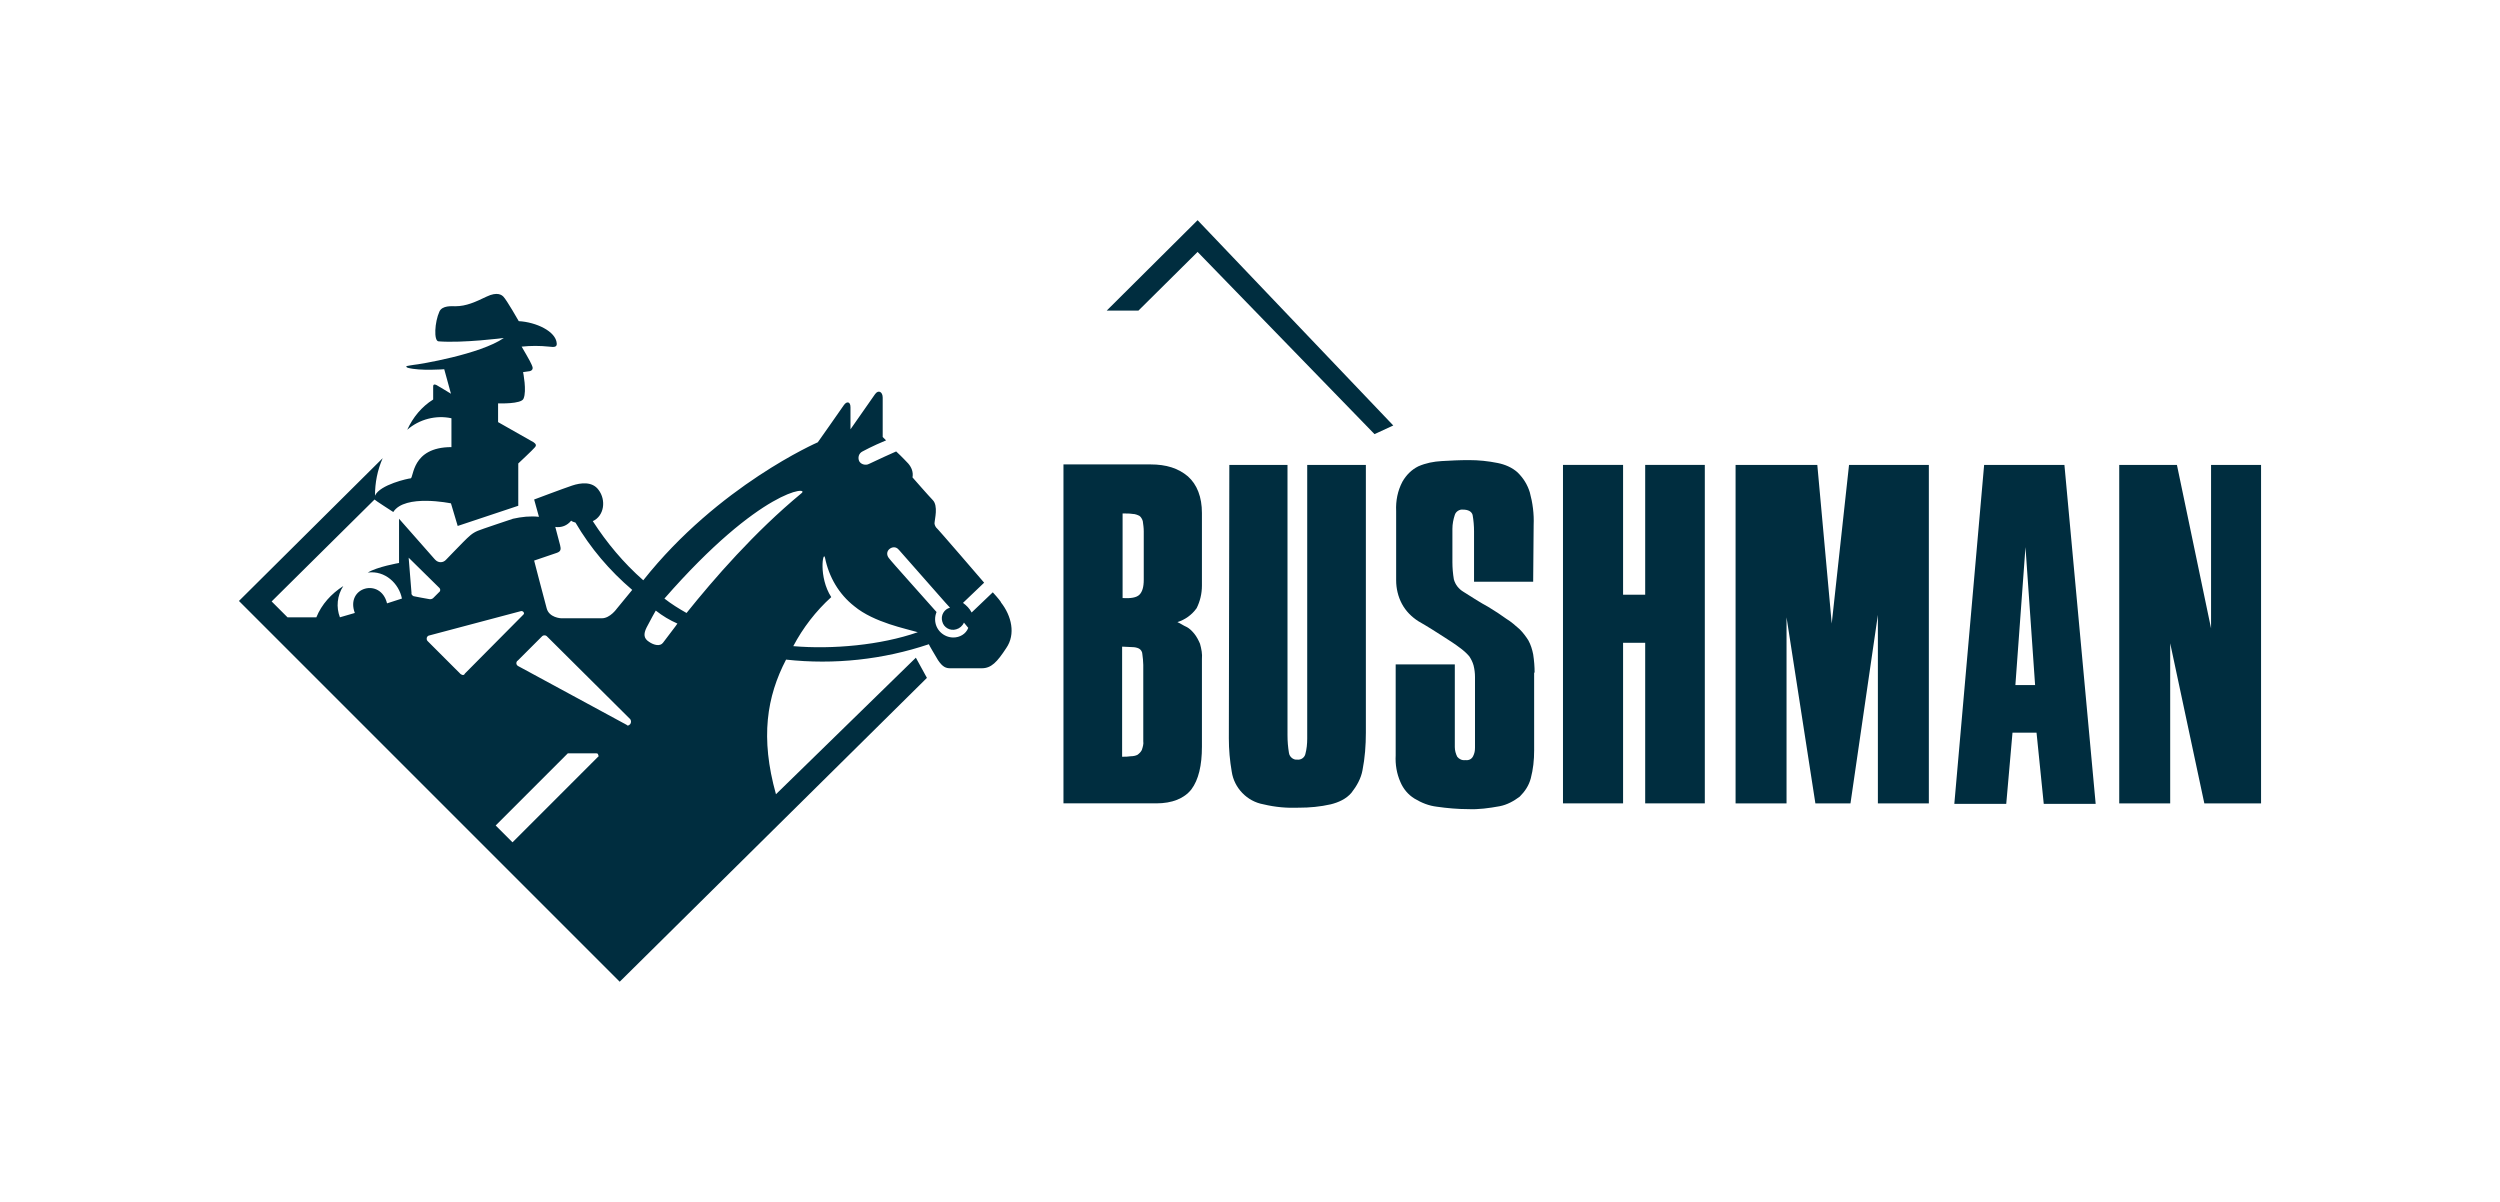
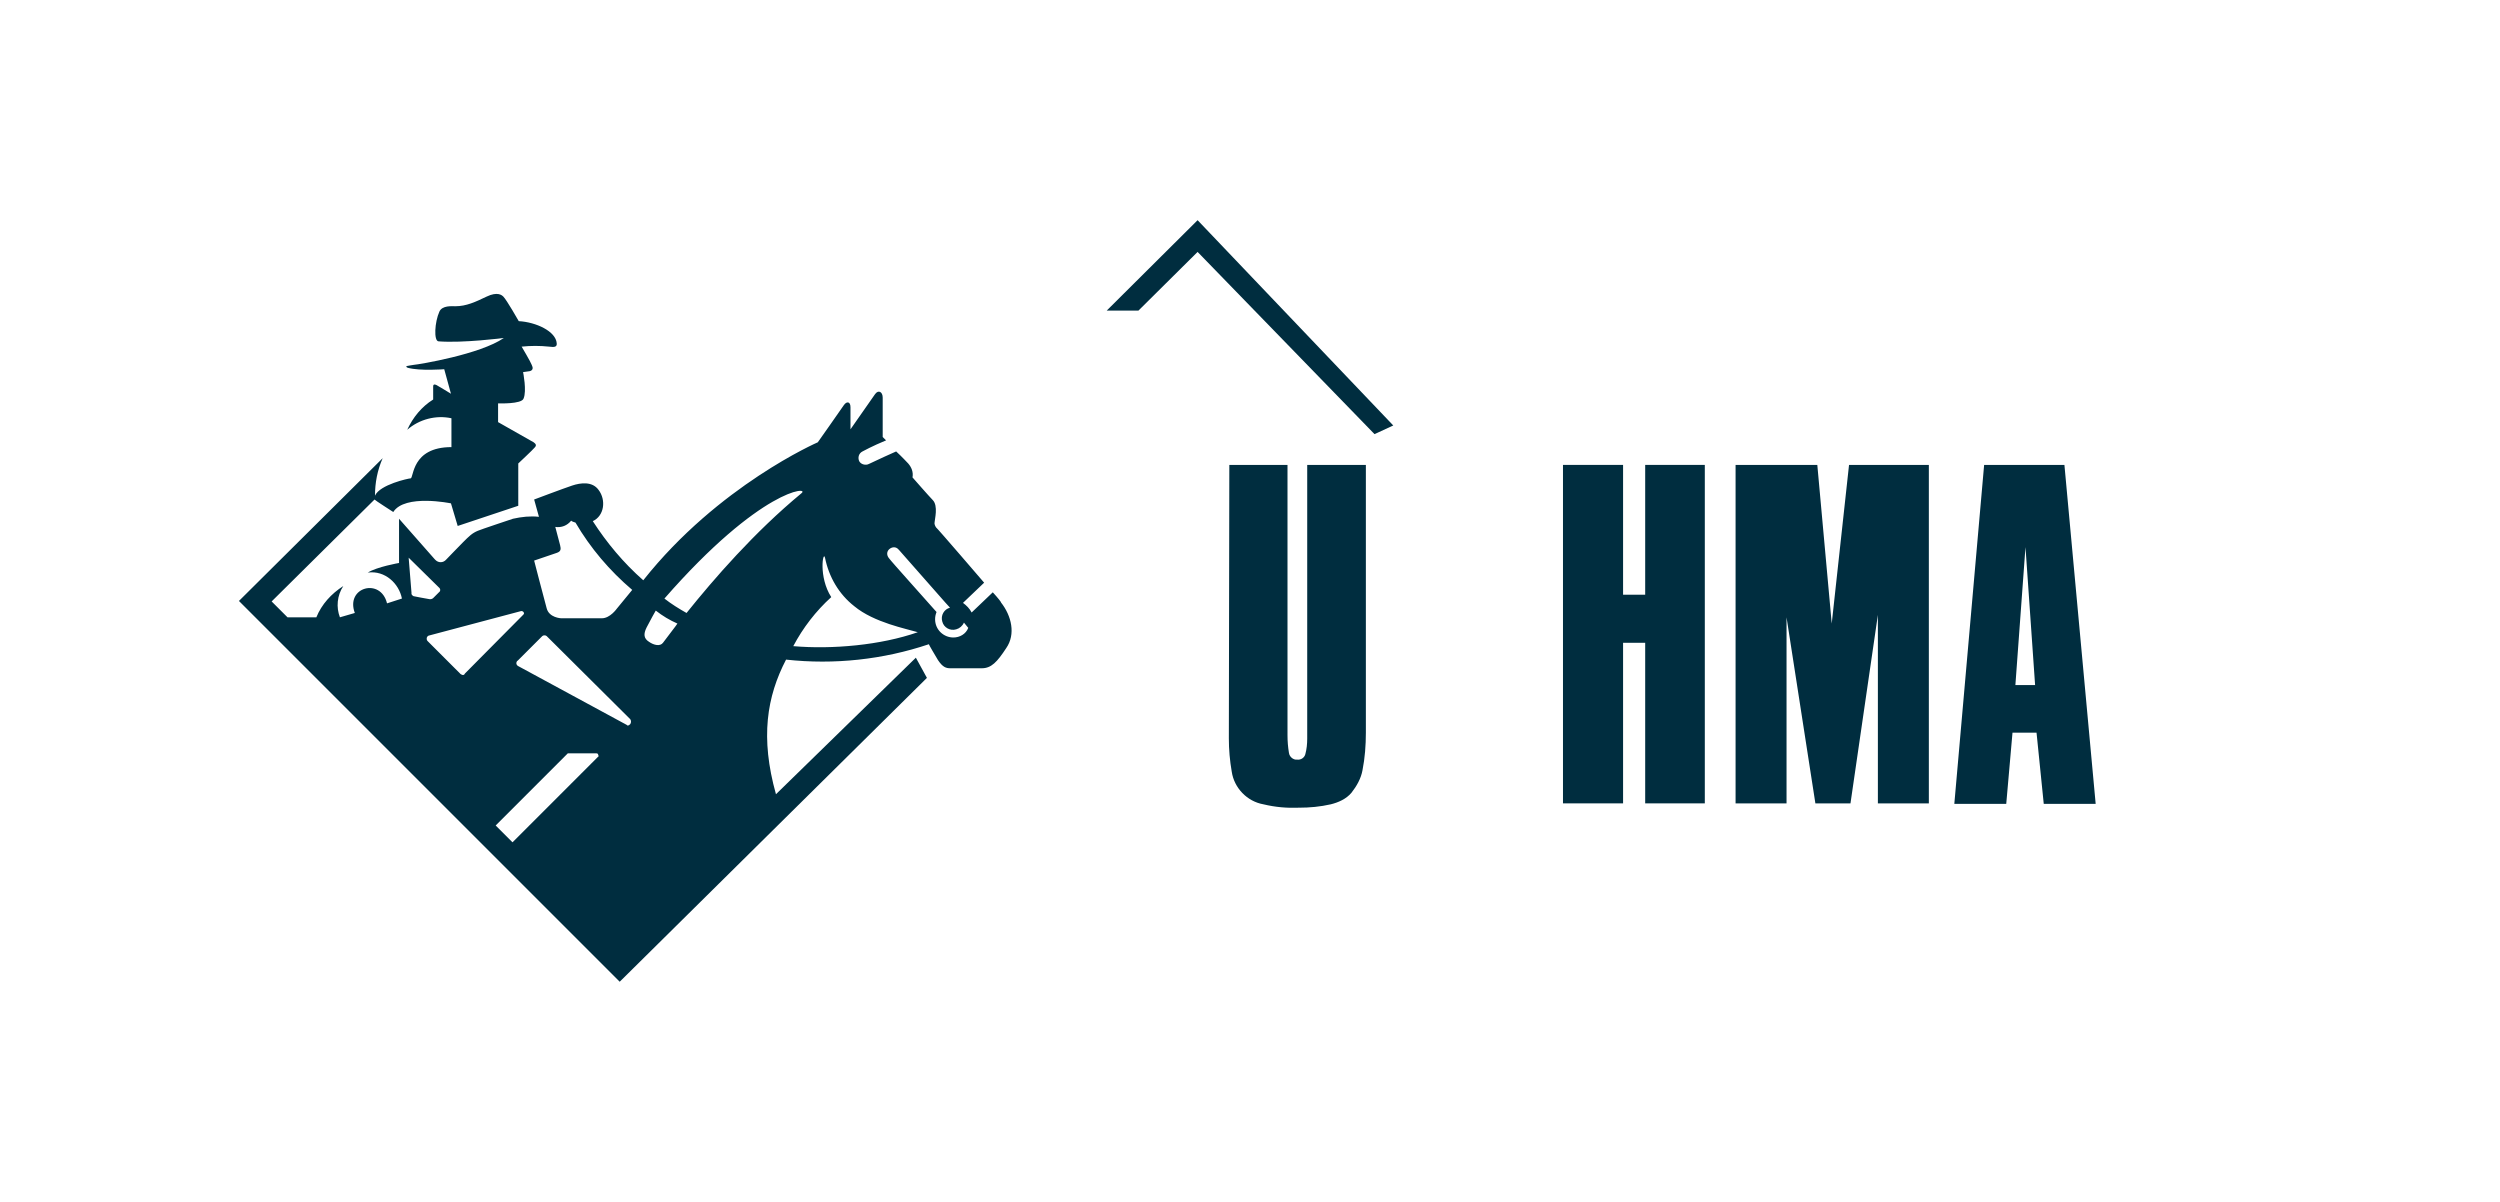
<svg xmlns="http://www.w3.org/2000/svg" id="Layer_1" x="0px" y="0px" viewBox="0 0 520 250" style="enable-background:new 0 0 520 250;" xml:space="preserve">
  <style type="text/css">	.st0{fill:#002D3F;}	.st1{fill-rule:evenodd;clip-rule:evenodd;fill:#002D3F;}	.st2{fill:#DB1F26;}	.st3{fill:#FFFFFF;}	.st4{fill:none;stroke:#FFFFFF;stroke-width:1.025;}	.st5{fill:none;}	.st6{fill:#F58220;}	.st7{fill:#002D3E;}	.st8{fill:#EB272F;}	.st9{fill:#002D3F;fill-opacity:0;stroke:#010101;stroke-width:0.976;stroke-miterlimit:3.905;stroke-opacity:0;}	.st10{enable-background:new    ;}			.st11{clip-path:url(#SVGID_00000008834892248563569380000001466171793250067334_);fill:url(#SVGID_00000047742473413379195890000000643567035430535838_);}	.st12{fill-rule:evenodd;clip-rule:evenodd;fill:#002D3E;}</style>
  <g>
    <polygon class="st0" points="230.2,64.6 236.8,64.6 249.1,52.4 285.9,90.3 289.8,88.5 249.1,45.8  " />
    <path class="st0" d="M206.5,123.2l-4.4,4.2c-0.4-0.8-1.1-1.5-1.8-2l4.4-4.2c0,0-9.7-11.3-10-11.5c-0.2-0.3-0.4-0.7-0.3-1.1  c0-0.5,0.8-3.4-0.4-4.6c-0.7-0.7-4.2-4.7-4.2-4.7c0.2-1.1-0.2-2.1-0.9-2.9c-0.2-0.2-1.3-1.4-2.5-2.5c-3.4,1.5-5.8,2.7-5.9,2.7  c-0.7,0.2-1.5-0.1-1.8-0.7c-0.3-0.7-0.1-1.6,0.7-2c0.2-0.1,2-1.1,4.9-2.3l-0.7-0.7v-8.2c0-1.2-0.9-1.7-1.6-0.7l-5.1,7.3  c0-0.6,0-3.6,0-4.6c0-1.2-0.8-1.3-1.4-0.4c-0.6,0.9-5.4,7.7-5.4,7.7s-20.7,9-36.3,28.7c-4.1-3.6-7.6-7.8-10.5-12.3  c2.4-1.1,2.8-4.4,1.2-6.5c-1.3-1.8-3.7-1.5-5.5-0.9c-1.8,0.6-7.9,2.9-7.9,2.9l1,3.6c-1.8-0.2-3.6,0-5.4,0.4c0,0-6.9,2.3-7.3,2.5  c-1.2,0.5-1.8,1.1-3.1,2.4c-1.3,1.3-2.9,3-3.5,3.6c-0.6,0.7-1.6,0.7-2.2,0.1c-0.1-0.1-0.2-0.2-0.2-0.2l-7.4-8.4v9.2  c0,0-4.6,0.8-6.5,2c3.6-0.5,6.5,2.3,7.1,5.4l-3.1,1c-1.3-5.4-8.7-3.4-6.7,2l-3.1,0.9c-0.8-2.1-0.6-4.5,0.7-6.5  c-2.5,1.6-4.5,3.8-5.6,6.5h-6l-3.3-3.3l21.4-21.2c0,0.1,3.9,2.6,3.9,2.6c2.4-3.8,12-1.8,12-1.8l1.4,4.7l12.6-4.2v-8.8  c0,0,3.1-2.9,3.4-3.3c0.5-0.5,0.2-0.8-0.2-1.1l-7.4-4.2v-3.9c0,0,4.9,0.2,5.3-1c0.7-1.6-0.1-5.5-0.1-5.5s0.7-0.1,1.4-0.2  c0.7-0.2,0.7-0.7,0.4-1.3c-0.2-0.6-2.1-3.8-2.1-3.8c1.9-0.2,3.8-0.2,5.7,0c0.9,0.1,1.7,0.2,1.6-0.7c-0.2-2.5-4.3-4.4-7.9-4.6  c0,0-2.5-4.4-3.2-5.1c-0.3-0.3-1.2-1.1-3.5,0c-2.3,1.1-4.2,2-6.5,2c-0.7,0-2.7-0.2-3.3,1.1c-1,2.2-1.2,6.1-0.2,6.2  c5.1,0.4,13.6-0.7,13.6-0.7c-4.9,3.4-17.6,5.5-18.8,5.6c-1.1,0.2-2,0.2-1.2,0.6c2.6,0.7,7.6,0.3,7.6,0.3l1.4,5.1c0,0-2.6-1.6-3-1.8  c-0.4-0.2-0.7-0.2-0.7,0.3c0,0.5,0,2.7,0,2.7c-2.4,1.5-4.2,3.7-5.4,6.3c2.5-2.2,6-3.1,9.2-2.4v6c-8.4,0-7.8,6.5-8.5,6.5  c-0.4,0-6.4,1.3-7.4,3.6c0-2.7,0.5-5.3,1.6-7.8L49.7,125l79.2,79.2l63.9-63.2l-2.3-4.2l-29.1,28.4c-3.3-11.8-1.9-20.3,2.1-28  c10,1.1,20.2,0,29.7-3.2c0,0.1,1.3,2.3,1.9,3.3c1,1.5,1.7,1.7,2.6,1.7h6.5c2,0,3.2-1.3,5.1-4.2c2-2.9,1.1-6.7-1.1-9.5  C208.3,125.3,207.6,124.4,206.5,123.2z M85.6,123.4l-0.6-7.4l6.4,6.3c0.2,0.2,0.2,0.5,0.1,0.7l-0.1,0.1l-1.3,1.3  c-0.2,0.2-0.6,0.3-0.9,0.2c-0.5-0.1-2.9-0.5-3.2-0.6C85.8,123.9,85.5,123.6,85.6,123.4z M96.3,140.4c-0.2,0-0.3-0.1-0.5-0.2  l-6.9-6.9c-0.2-0.2-0.2-0.7,0-0.9c0.1-0.1,0.2-0.2,0.3-0.2l19.2-5.1h0.1c0.2,0,0.5,0.2,0.5,0.5c0,0.1-0.1,0.2-0.2,0.3l-12.1,12.2  C96.6,140.3,96.5,140.4,96.3,140.4z M124.5,157.3l-17.9,17.9l-3.5-3.5l15-15h6c0.2,0,0.4,0.2,0.3,0.4  C124.6,157.2,124.6,157.3,124.5,157.3z M131.1,150.6c-0.2,0.2-0.3,0.3-0.5,0.3c-0.1,0-0.2,0-0.2-0.1l-22.7-12.3  c-0.3-0.2-0.4-0.6-0.2-0.9c0-0.1,0.1-0.1,0.2-0.2l5.1-5.1c0.2-0.2,0.7-0.2,0.9,0l17.4,17.3C131.3,149.9,131.3,150.3,131.1,150.6z   M128.3,126.6c0,0-1.4,2-3.1,2h-8.5c0,0-2.5-0.1-3-2.1c-0.5-1.8-2.6-9.9-2.6-9.9l4.7-1.6c0.9-0.3,0.9-0.8,0.7-1.6s-1-3.8-1-3.8  c1.3,0.2,2.5-0.3,3.3-1.3c0.2,0.2,0.6,0.3,0.9,0.4c3.1,5.3,7.1,10,11.8,14L128.3,126.6z M137.9,133.7c-0.6,0.8-1.9,0.5-2.9-0.2  c-1.1-0.7-1.2-1.6-0.5-3c0.7-1.4,1.9-3.5,1.9-3.5c1.4,1.1,2.9,2,4.5,2.7C140.9,129.8,138.7,132.6,137.9,133.7z M142.8,127.5  c-1.6-0.9-3.2-1.9-4.6-3c20.1-23,30.4-23.4,28.5-21.9C156.9,110.7,148.5,120.4,142.8,127.5z M165,134.4c2-3.8,4.7-7.3,7.9-10.2  c-2.7-4.2-1.7-9.8-1.3-8.2c0.8,4,2.9,7.6,6.1,10.1c4.1,3.4,10.9,4.7,13.2,5.4C183.2,134.2,173.1,135.1,165,134.4z M198.3,132.6  c-2,0-3.8-1.6-3.8-3.8c0-0.5,0.1-1,0.3-1.5c-2.1-2.4-9.5-10.6-9.9-11.2c-0.5-0.6-0.5-1.4,0.1-1.9c0.6-0.5,1.4-0.5,1.9,0.1l0.1,0.1  c0.6,0.7,9.6,10.9,9.6,10.9c0.4,0.4,0.6,0.7,1,1.1c-1.2,0.3-2,1.6-1.6,2.9c0.3,1.2,1.6,2,2.9,1.6c0.7-0.2,1.3-0.7,1.6-1.4  c0.3,0.4,0.6,0.7,0.9,1.1C200.9,131.9,199.6,132.6,198.3,132.6z" />
-     <path class="st0" d="M248.4,131.8c-0.5-0.6-1-1.1-1.6-1.4c-0.7-0.3-1.2-0.7-1.9-1c1.6-0.5,3-1.5,4-2.9c0.7-1.4,1.1-3,1.1-4.7v-15.1  c0-3.3-1-5.9-2.9-7.6c-2-1.7-4.5-2.5-7.8-2.5h-18.1v70.5h19.3c3.3,0,5.8-1,7.3-2.9c1.5-2,2.2-5,2.2-8.9v-18.2  c0.1-1.1-0.1-2.1-0.4-3.2C249.3,133.2,248.9,132.4,248.4,131.8z M233.4,106.8c0.9,0,1.6,0,2.2,0.1c0.5,0,1,0.2,1.4,0.4  c0.3,0.2,0.6,0.7,0.7,1.1c0.1,0.7,0.2,1.4,0.2,2.1l0,0v10.1c0,1.5-0.3,2.5-0.9,3.1c-0.6,0.6-1.8,0.8-3.5,0.7V106.8z M237.5,156  c-0.2,0.4-0.5,0.7-0.9,1c-0.4,0.2-0.9,0.3-1.4,0.3c-0.6,0.1-1.1,0.1-1.8,0.1v-22.9l2.1,0.1c0.5,0,1,0.1,1.4,0.3  c0.4,0.2,0.7,0.7,0.7,1.1c0.1,0.7,0.2,1.6,0.2,2.3v15.9C237.9,154.7,237.7,155.4,237.5,156z" />
    <path class="st0" d="M284.1,96.7h-12.2v56.9c0,1.1-0.1,2.2-0.4,3.3c-0.2,0.7-0.9,1.2-1.7,1.1c-0.8,0.1-1.6-0.6-1.7-1.4  c-0.2-1.2-0.3-2.4-0.3-3.6V96.7h-12.1l-0.1,56.9c0,2.3,0.2,4.6,0.6,6.9c0.5,3.4,3.2,6.2,6.6,6.8c2.5,0.6,4.9,0.8,7.4,0.7  c2.2,0,4.4-0.2,6.6-0.7c1.6-0.4,3.2-1.1,4.3-2.4c1.1-1.4,2-3,2.3-4.7c0.5-2.5,0.7-5.2,0.7-7.8V96.7z" />
-     <path class="st0" d="M319.2,139.9c0-1.2-0.1-2.5-0.3-3.8c-0.2-1-0.5-2-1-2.9c-0.5-0.8-1.1-1.6-1.8-2.3c-0.9-0.8-1.8-1.6-2.8-2.2  c-1.1-0.8-2.3-1.6-3.8-2.5c-1.5-0.8-3.2-1.9-5.1-3.1c-1-0.6-1.7-1.5-2-2.6c-0.2-1.2-0.3-2.4-0.3-3.6v-6.9c0-1,0.2-2,0.5-2.9  c0.2-0.7,1-1.2,1.7-1.1c1.1,0,1.8,0.4,2,1.1c0.2,1.1,0.3,2.3,0.3,3.4v10.5h12.3l0.1-11.8c0.1-2.3-0.2-4.6-0.8-6.8  c-0.5-1.6-1.3-2.9-2.5-4.1c-1.2-1.1-2.7-1.7-4.2-2c-2-0.4-3.9-0.6-6-0.6c-2,0-3.8,0.1-5.6,0.2c-1.7,0.1-3.3,0.4-4.9,1.1  c-1.4,0.7-2.5,1.8-3.3,3.2c-1,1.9-1.4,4-1.3,6.1v14.4c0,1.7,0.4,3.4,1.2,4.9c0.8,1.5,2,2.7,3.4,3.6c2.1,1.2,3.8,2.3,5.2,3.2  c1.4,0.9,2.5,1.6,3.4,2.3c0.7,0.5,1.4,1.1,2,1.8c0.4,0.6,0.7,1.2,0.9,1.9c0.2,0.8,0.3,1.6,0.3,2.4v14.7c0,0.7-0.1,1.2-0.4,1.8  c-0.3,0.6-0.9,0.9-1.6,0.8c-0.7,0.1-1.3-0.2-1.7-0.7c-0.3-0.6-0.5-1.3-0.5-2v-17.2h-12.3v18.9c-0.1,1.9,0.2,3.8,1,5.6  c0.6,1.4,1.6,2.6,2.9,3.4c1.5,0.9,3,1.5,4.7,1.7c2.1,0.3,4.3,0.5,6.5,0.5c2.1,0.1,4.3-0.2,6.5-0.6c1.6-0.3,3-1.1,4.2-2  c1.1-1.1,1.9-2.3,2.3-3.8c0.5-1.9,0.7-3.8,0.7-5.8V139.9z" />
    <polygon class="st0" points="342.2,123.7 337.6,123.7 337.6,96.7 325.1,96.7 325.1,167.1 337.6,167.1 337.6,133.7 342.2,133.7   342.2,167.1 354.6,167.1 354.6,96.7 342.2,96.7  " />
    <polygon class="st0" points="381,129.7 378,96.7 361.1,96.7 361,96.7 361,167.1 371.6,167.1 371.6,128.4 377.6,167.1 384.9,167.1   390.6,127.9 390.6,167.1 401.2,167.1 401.2,96.7 384.6,96.7  " />
    <path class="st0" d="M412.7,96.7l-6.2,70.5h10.8l1.3-14.8h5l1.5,14.8h10.8l-6.5-70.5H412.7z M419.2,142.5l2.1-28.7l2,28.7H419.2z" />
-     <polygon class="st0" points="459.9,96.7 459.9,130.7 452.8,96.7 440.8,96.7 440.8,167.1 451.4,167.1 451.4,133.8 458.5,167.1   470.3,167.1 470.3,96.7  " />
  </g>
</svg>